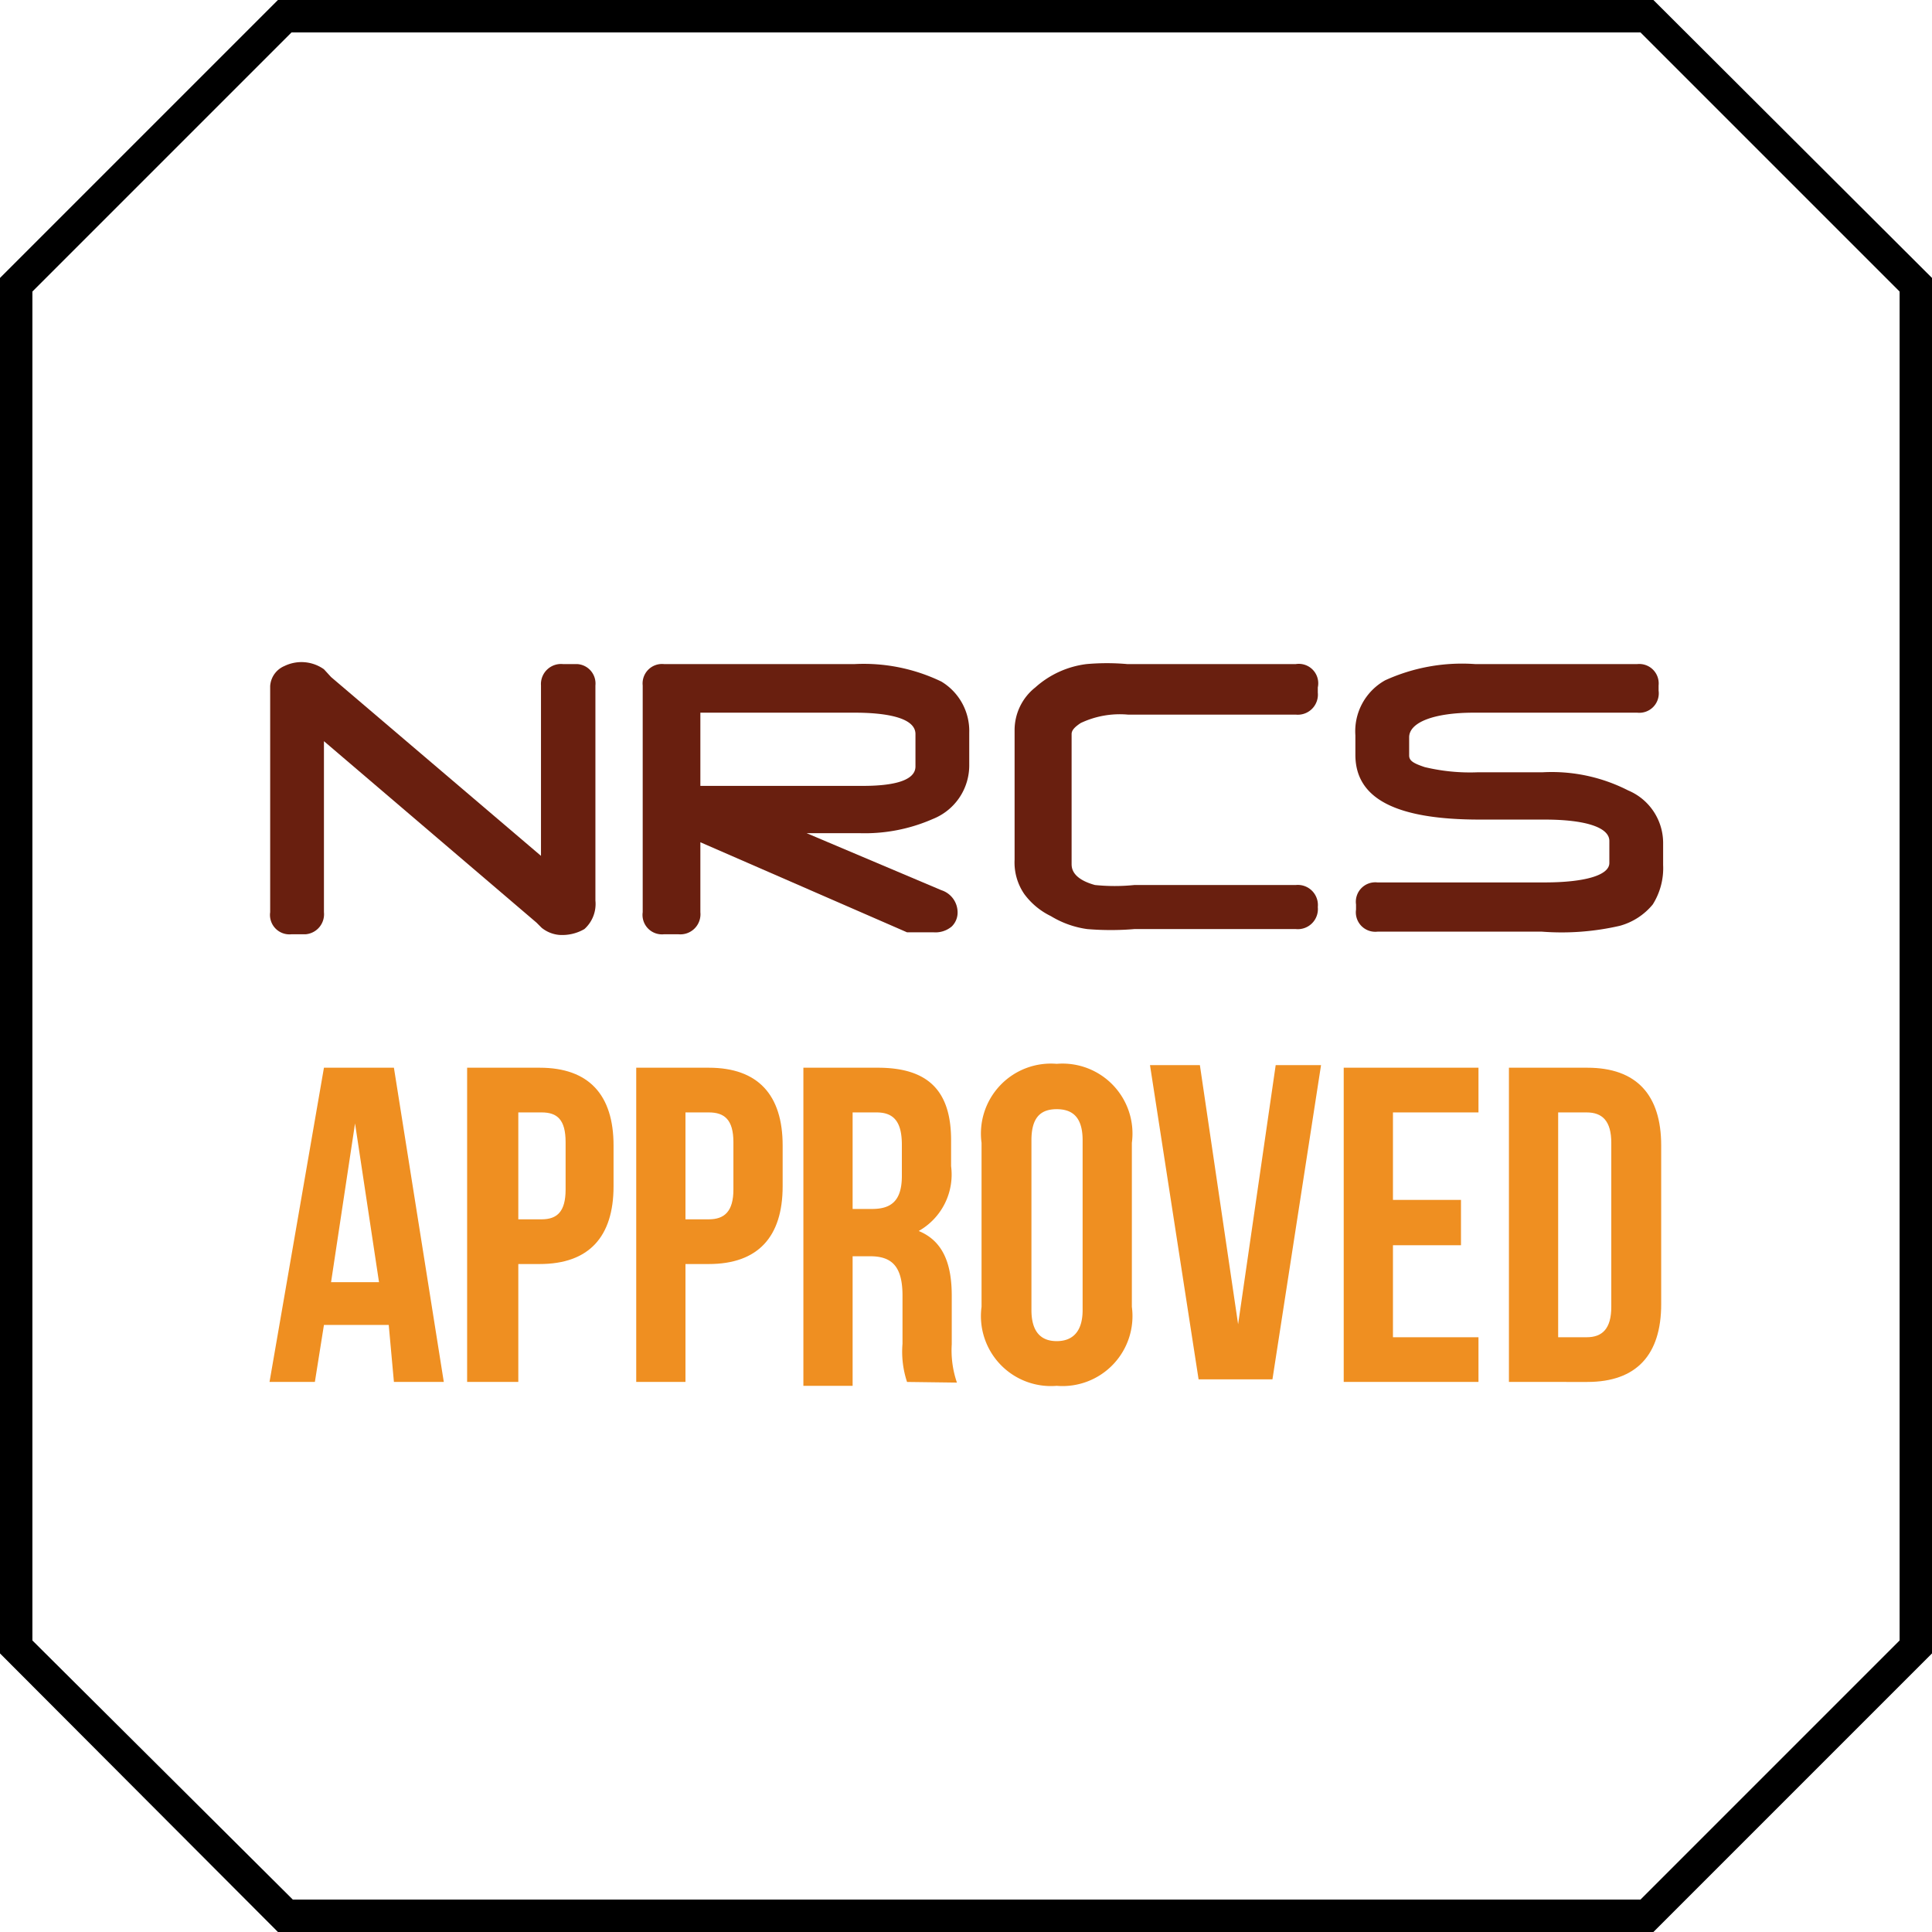
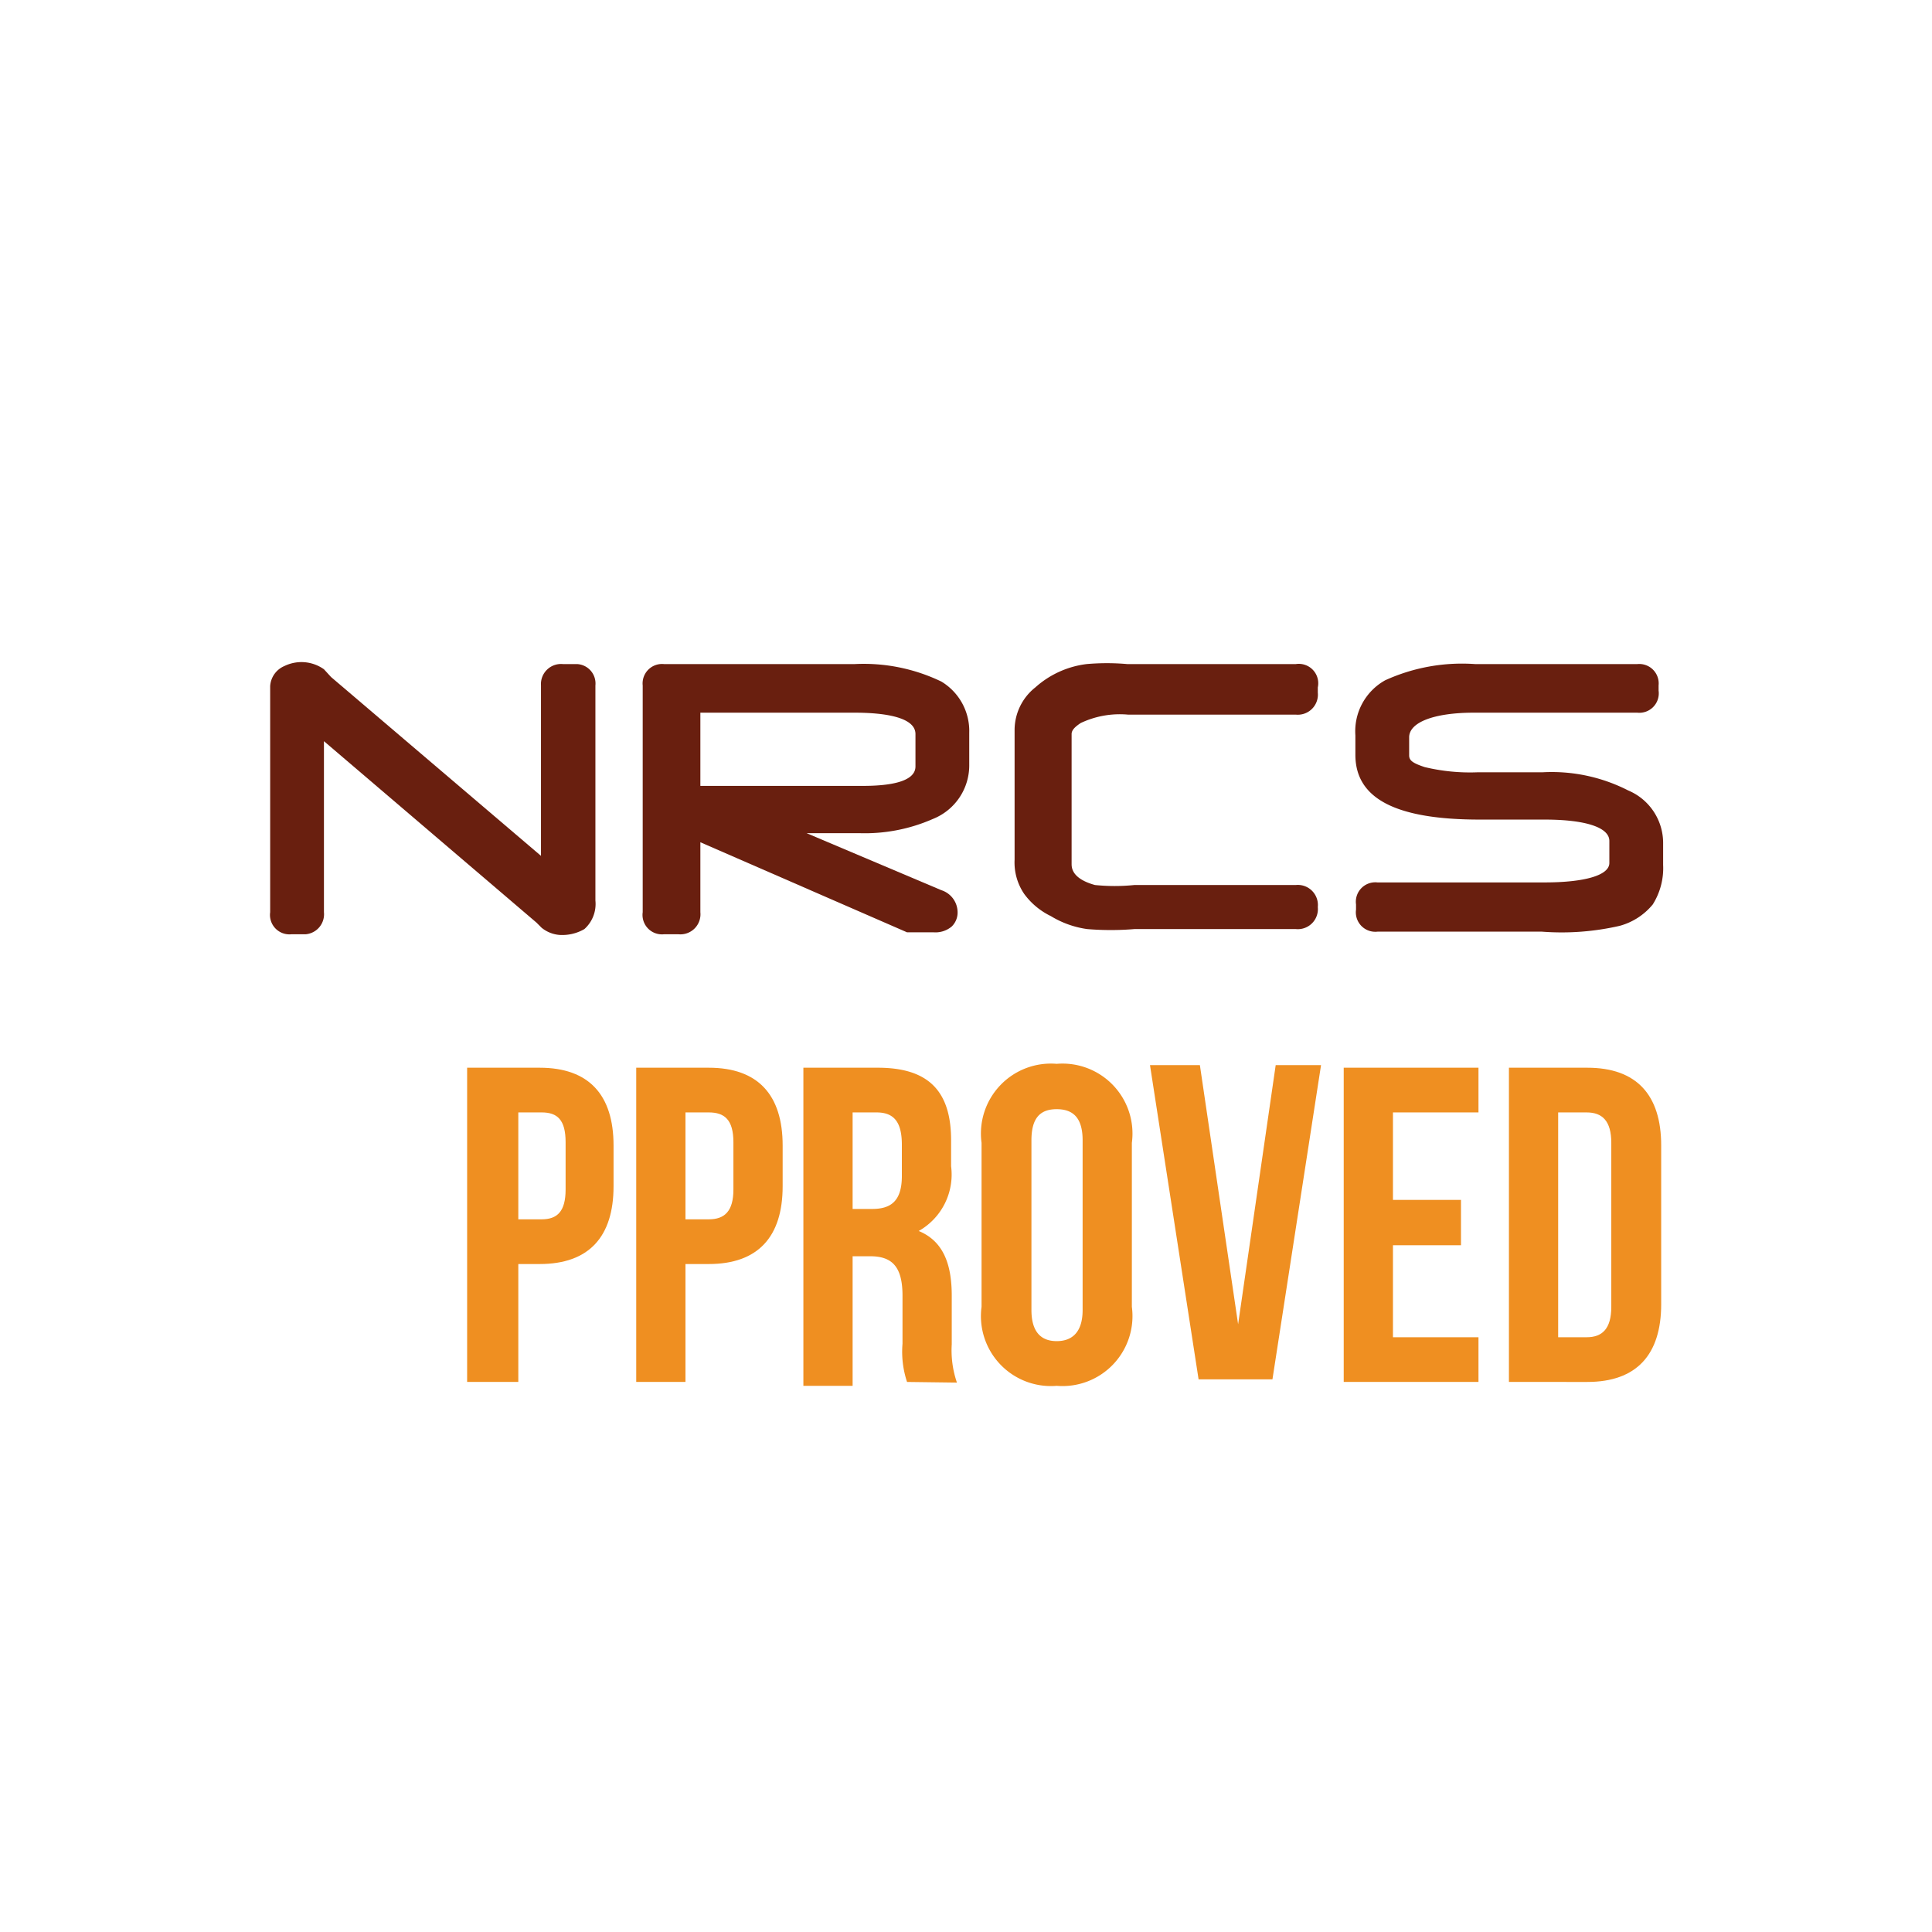
<svg xmlns="http://www.w3.org/2000/svg" viewBox="0 0 29.82 29.82">
  <g id="Layer_2" data-name="Layer 2">
    <g id="Layer_1-2" data-name="Layer 1">
-       <path d="M25.52,29.82H4.29L0,25.52V4.29L4.29,0H25.52l4.3,4.29V25.52Zm-21-.5H25.32l4-4V4.5l-4-4H4.5l-4,4V25.32Z" />
-       <path d="M6.85,21.33H6.08L6,20.45H5l-.14.88h-.7L5,16.48H6.08ZM5.11,19.79h.74l-.37-2.45Z" style="fill:#ef8f21" />
      <path d="M9.47,17.68v.63c0,.78-.38,1.2-1.14,1.2H8v1.82H7.21V16.48H8.33C9.09,16.48,9.47,16.9,9.47,17.68ZM8,17.17v1.65h.36c.24,0,.37-.12.37-.46v-.73c0-.35-.13-.46-.37-.46Z" style="fill:#ef8f21" />
      <path d="M12.08,17.68v.63c0,.78-.38,1.2-1.14,1.2h-.36v1.82H9.82V16.48h1.12C11.7,16.48,12.08,16.9,12.08,17.68Zm-1.5-.51v1.65h.36c.24,0,.38-.12.38-.46v-.73c0-.35-.14-.46-.38-.46Z" style="fill:#ef8f21" />
      <path d="M14,21.33a1.48,1.48,0,0,1-.07-.59V20c0-.45-.16-.61-.5-.61h-.27v2h-.76V16.48h1.15c.79,0,1.13.37,1.13,1.12V18a1,1,0,0,1-.5,1c.39.16.51.53.51,1v.75a1.53,1.53,0,0,0,.08.59Zm-.84-4.16v1.49h.3c.29,0,.46-.12.46-.51v-.48c0-.35-.12-.5-.39-.5Z" style="fill:#ef8f21" />
      <path d="M15.15,17.64a1.08,1.08,0,0,1,1.16-1.22,1.08,1.08,0,0,1,1.16,1.22v2.53a1.08,1.08,0,0,1-1.16,1.22,1.08,1.08,0,0,1-1.16-1.22Zm.77,2.58c0,.34.15.48.39.48s.4-.14.4-.48V17.6c0-.35-.15-.48-.4-.48s-.39.13-.39.48Z" style="fill:#ef8f21" />
      <path d="M19.11,20.44l.58-4h.7l-.75,4.85H18.5l-.75-4.85h.77Z" style="fill:#ef8f21" />
      <path d="M21.5,18.52h1.05v.7H21.5v1.42h1.32v.69H20.74V16.48h2.08v.69H21.5Z" style="fill:#ef8f21" />
      <path d="M23.29,16.48H24.5c.76,0,1.14.42,1.14,1.2v2.45c0,.78-.38,1.2-1.14,1.2H23.29Zm.76.69v3.47h.44c.24,0,.38-.13.38-.47V17.64c0-.34-.14-.47-.38-.47Z" style="fill:#ef8f21" />
      <path d="M8.91,10.25H8.69a.31.31,0,0,0-.34.33v2.63L5.11,10.45,5,10.33a.6.6,0,0,0-.61-.05.36.36,0,0,0-.22.31v3.49a.3.3,0,0,0,.33.34h.22A.31.31,0,0,0,5,14.08V11.44l3.28,2.8,0,0,.08.08a.5.5,0,0,0,.27.11.68.68,0,0,0,.39-.09.52.52,0,0,0,.17-.44V10.58A.3.3,0,0,0,8.91,10.25Z" style="fill:#691f0f" />
      <path d="M14.53,10.52a2.76,2.76,0,0,0-1.34-.27H10.25a.3.3,0,0,0-.33.33v3.5a.3.3,0,0,0,.33.34h.22a.31.31,0,0,0,.34-.34V13L14,14.39h0l.41,0h0a.39.39,0,0,0,.28-.09.3.3,0,0,0,.09-.23.36.36,0,0,0-.25-.33l-2.08-.88h.82a2.61,2.61,0,0,0,1.13-.22.89.89,0,0,0,.56-.84v-.49A.89.89,0,0,0,14.53,10.52Zm-.4.81v.5c0,.25-.44.3-.81.3H10.81V11h2.38C13.62,11,14.13,11.06,14.13,11.33Z" style="fill:#691f0f" />
      <path d="M20,10.25H17.4a3.55,3.55,0,0,0-.63,0,1.45,1.45,0,0,0-.79.36.84.84,0,0,0-.32.66v2a.86.86,0,0,0,.15.53,1.11,1.11,0,0,0,.41.34,1.46,1.46,0,0,0,.56.2,4.41,4.41,0,0,0,.73,0H20a.31.31,0,0,0,.34-.34V14a.31.31,0,0,0-.34-.34H17.51a3,3,0,0,1-.61,0c-.36-.1-.36-.27-.36-.33v-2c0-.06.05-.11.14-.17a1.41,1.41,0,0,1,.73-.13H20a.31.31,0,0,0,.34-.34v-.08A.3.3,0,0,0,20,10.25Z" style="fill:#691f0f" />
      <path d="M25.13,12.2a2.59,2.59,0,0,0-1.32-.28h-1a3,3,0,0,1-.82-.08c-.18-.06-.24-.1-.24-.18v-.28c0-.23.38-.38,1-.38h2.52a.3.3,0,0,0,.33-.34v-.08a.3.3,0,0,0-.33-.33H22.77a2.86,2.86,0,0,0-1.39.25.9.9,0,0,0-.46.85v.3c0,.69.65,1,1.92,1h1c.63,0,1,.12,1,.33v.34c0,.19-.38.3-1,.3H21.26a.3.3,0,0,0-.33.34v.08a.3.3,0,0,0,.33.34H23.8A4,4,0,0,0,25,14.29a1,1,0,0,0,.51-.33,1.05,1.05,0,0,0,.16-.61V13A.88.88,0,0,0,25.13,12.2Z" style="fill:#691f0f" />
    </g>
  </g>
</svg>